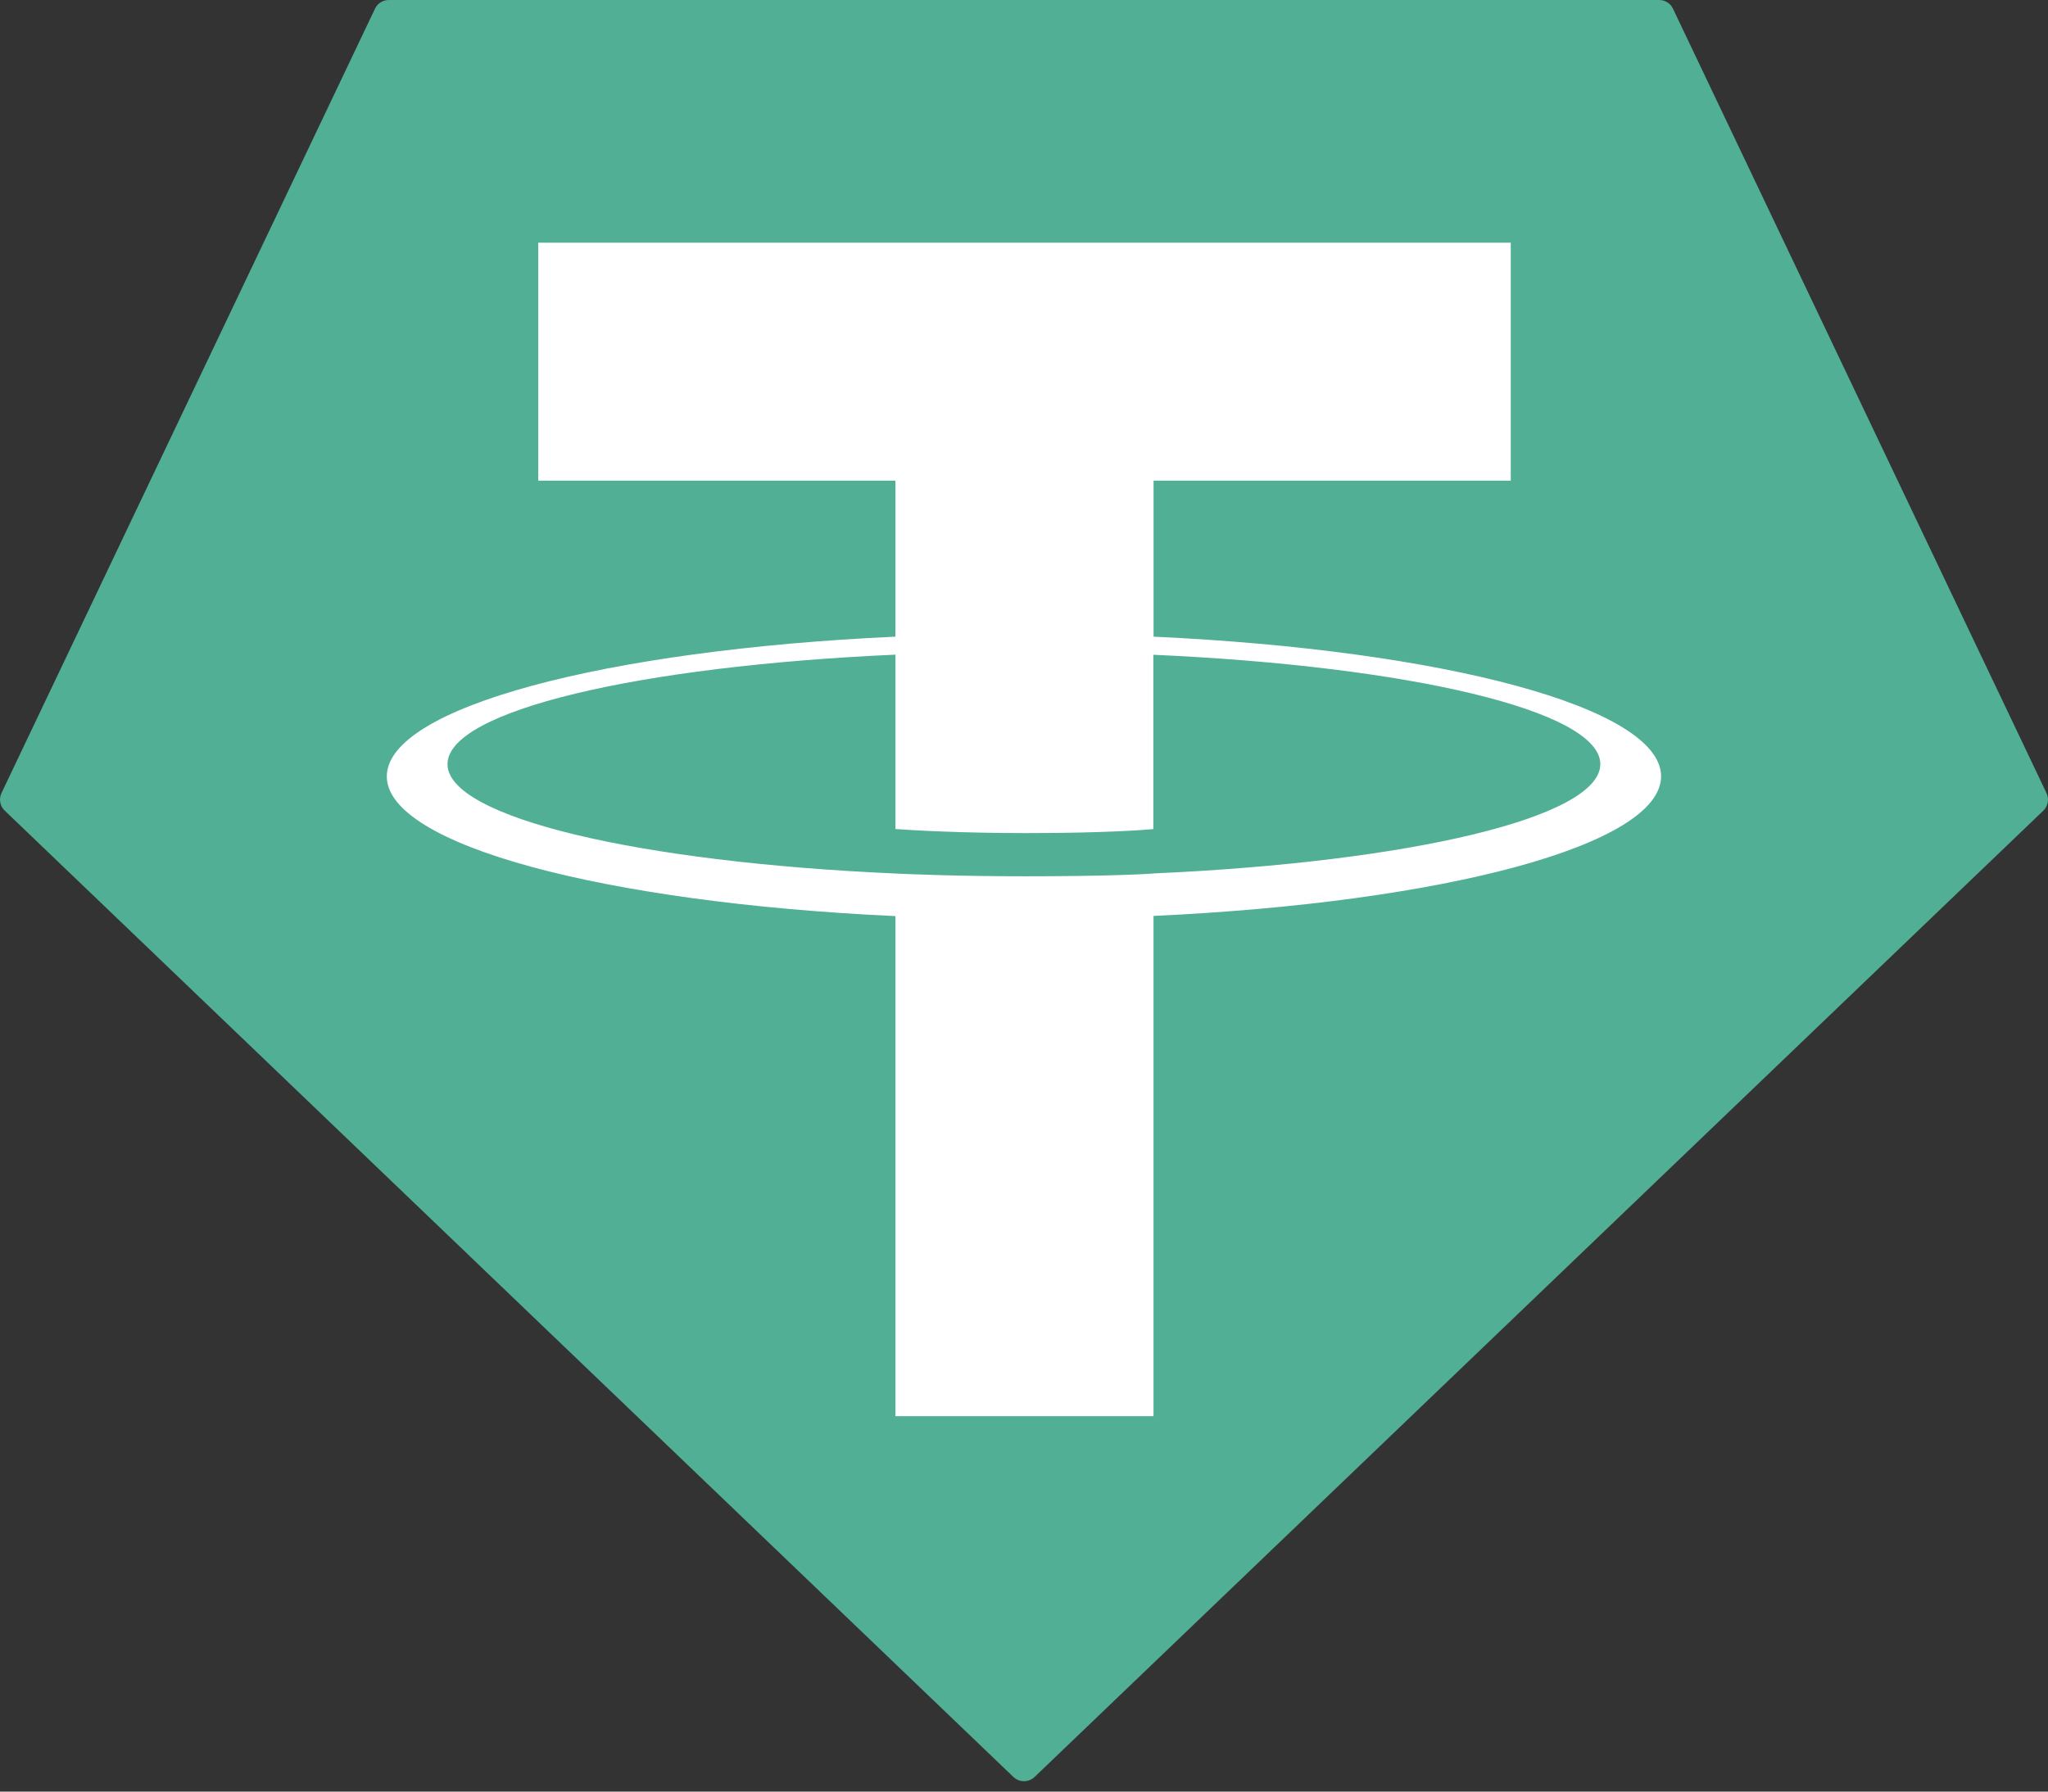
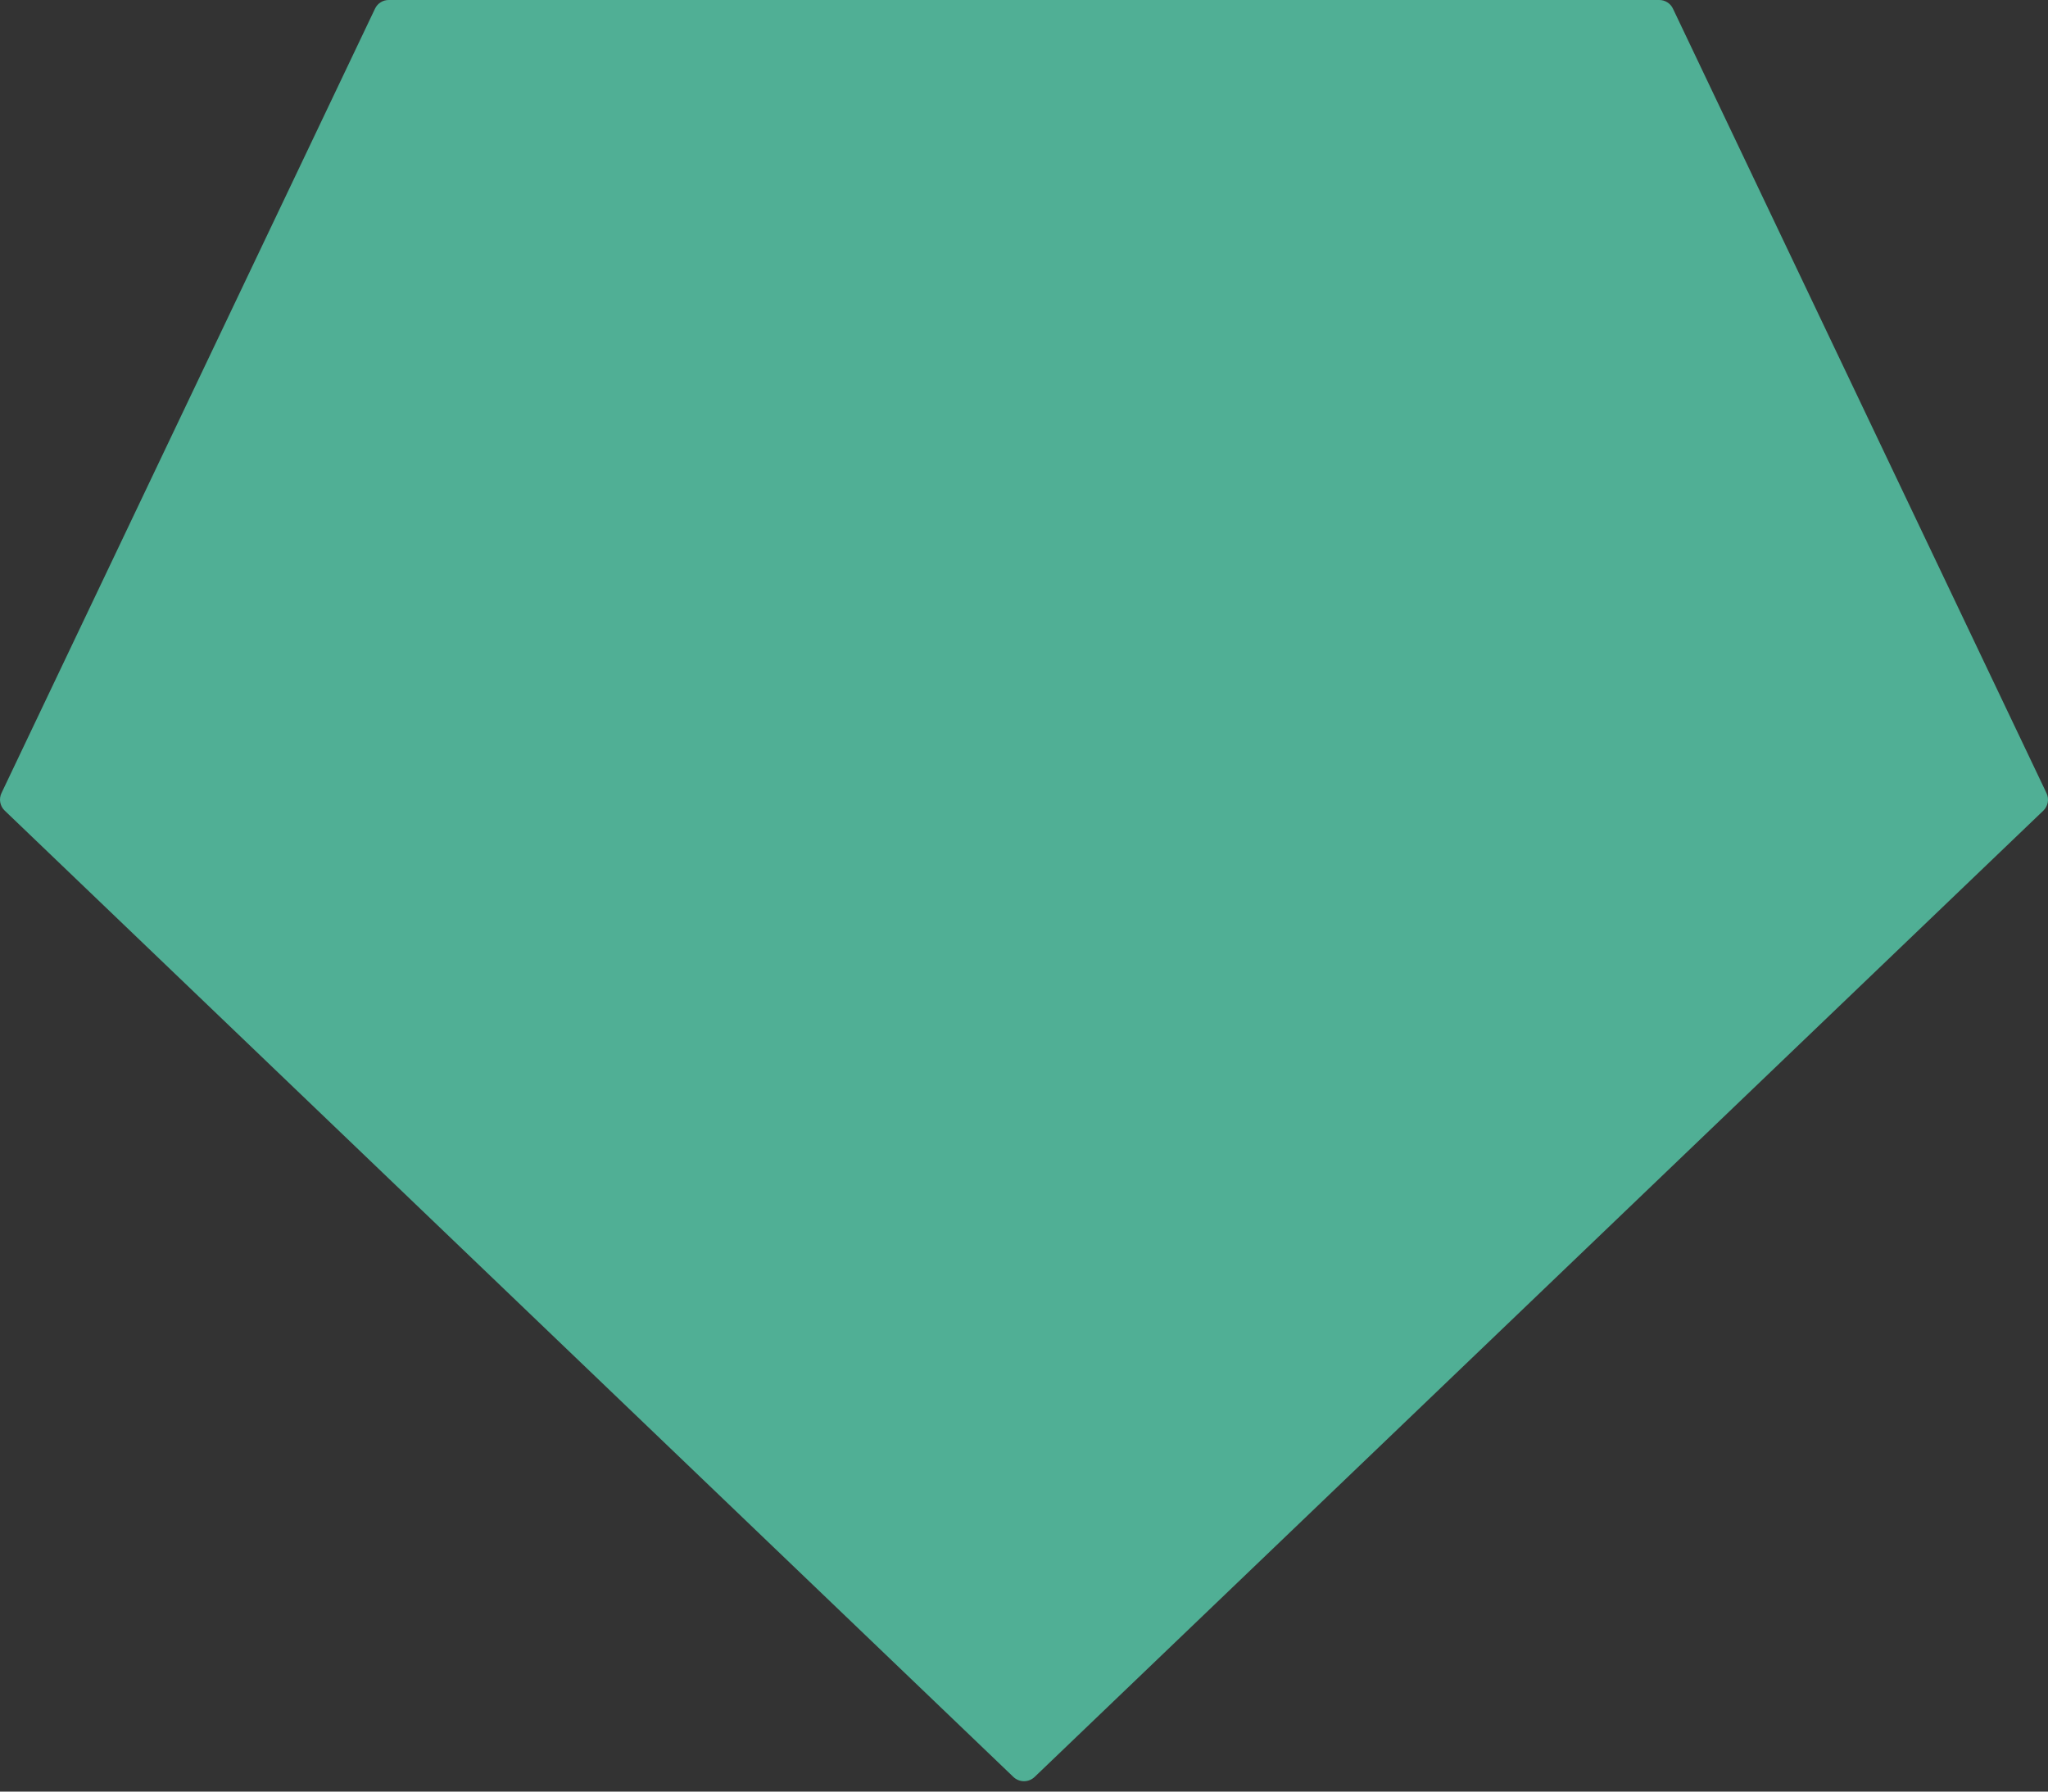
<svg xmlns="http://www.w3.org/2000/svg" width="120" height="105" viewBox="0 0 120 105" fill="none">
  <rect x="0" y="0" width="120" height="105" fill="#333333" stroke="none" />
  <path fill-rule="evenodd" clip-rule="evenodd" d="M21.971 0.513L0.09 46.474C0.007 46.645 -0.02 46.838 0.015 47.025C0.049 47.212 0.142 47.383 0.281 47.513L59.376 104.14C59.544 104.301 59.767 104.391 60 104.391C60.233 104.391 60.456 104.301 60.624 104.14L119.719 47.517C119.858 47.386 119.951 47.215 119.985 47.028C120.02 46.841 119.993 46.648 119.91 46.477L98.029 0.516C97.959 0.362 97.845 0.231 97.702 0.14C97.559 0.048 97.393 -0 97.223 6.84194e-05H22.784C22.613 -0.002 22.446 0.045 22.302 0.136C22.157 0.227 22.043 0.358 21.971 0.513Z" fill="#50AF95" />
-   <path fill-rule="evenodd" clip-rule="evenodd" d="M67.592 51.194C67.168 51.225 64.976 51.356 60.087 51.356C56.198 51.356 53.436 51.239 52.468 51.194C37.438 50.532 26.221 47.916 26.221 44.784C26.221 41.651 37.438 39.039 52.468 38.367V48.588C53.451 48.659 56.265 48.825 60.154 48.825C64.821 48.825 67.157 48.63 67.578 48.591V38.374C82.576 39.042 93.769 41.658 93.769 44.784C93.769 47.909 82.579 50.525 67.578 51.19L67.592 51.194ZM67.592 37.317V28.171H88.522V14.223H31.538V28.171H52.464V37.313C35.455 38.095 22.664 41.464 22.664 45.501C22.664 49.539 35.455 52.905 52.464 53.69V82.999H67.589V53.679C84.559 52.898 97.329 49.532 97.329 45.498C97.329 41.464 84.57 38.098 67.589 37.313L67.592 37.317Z" fill="white" />
</svg>